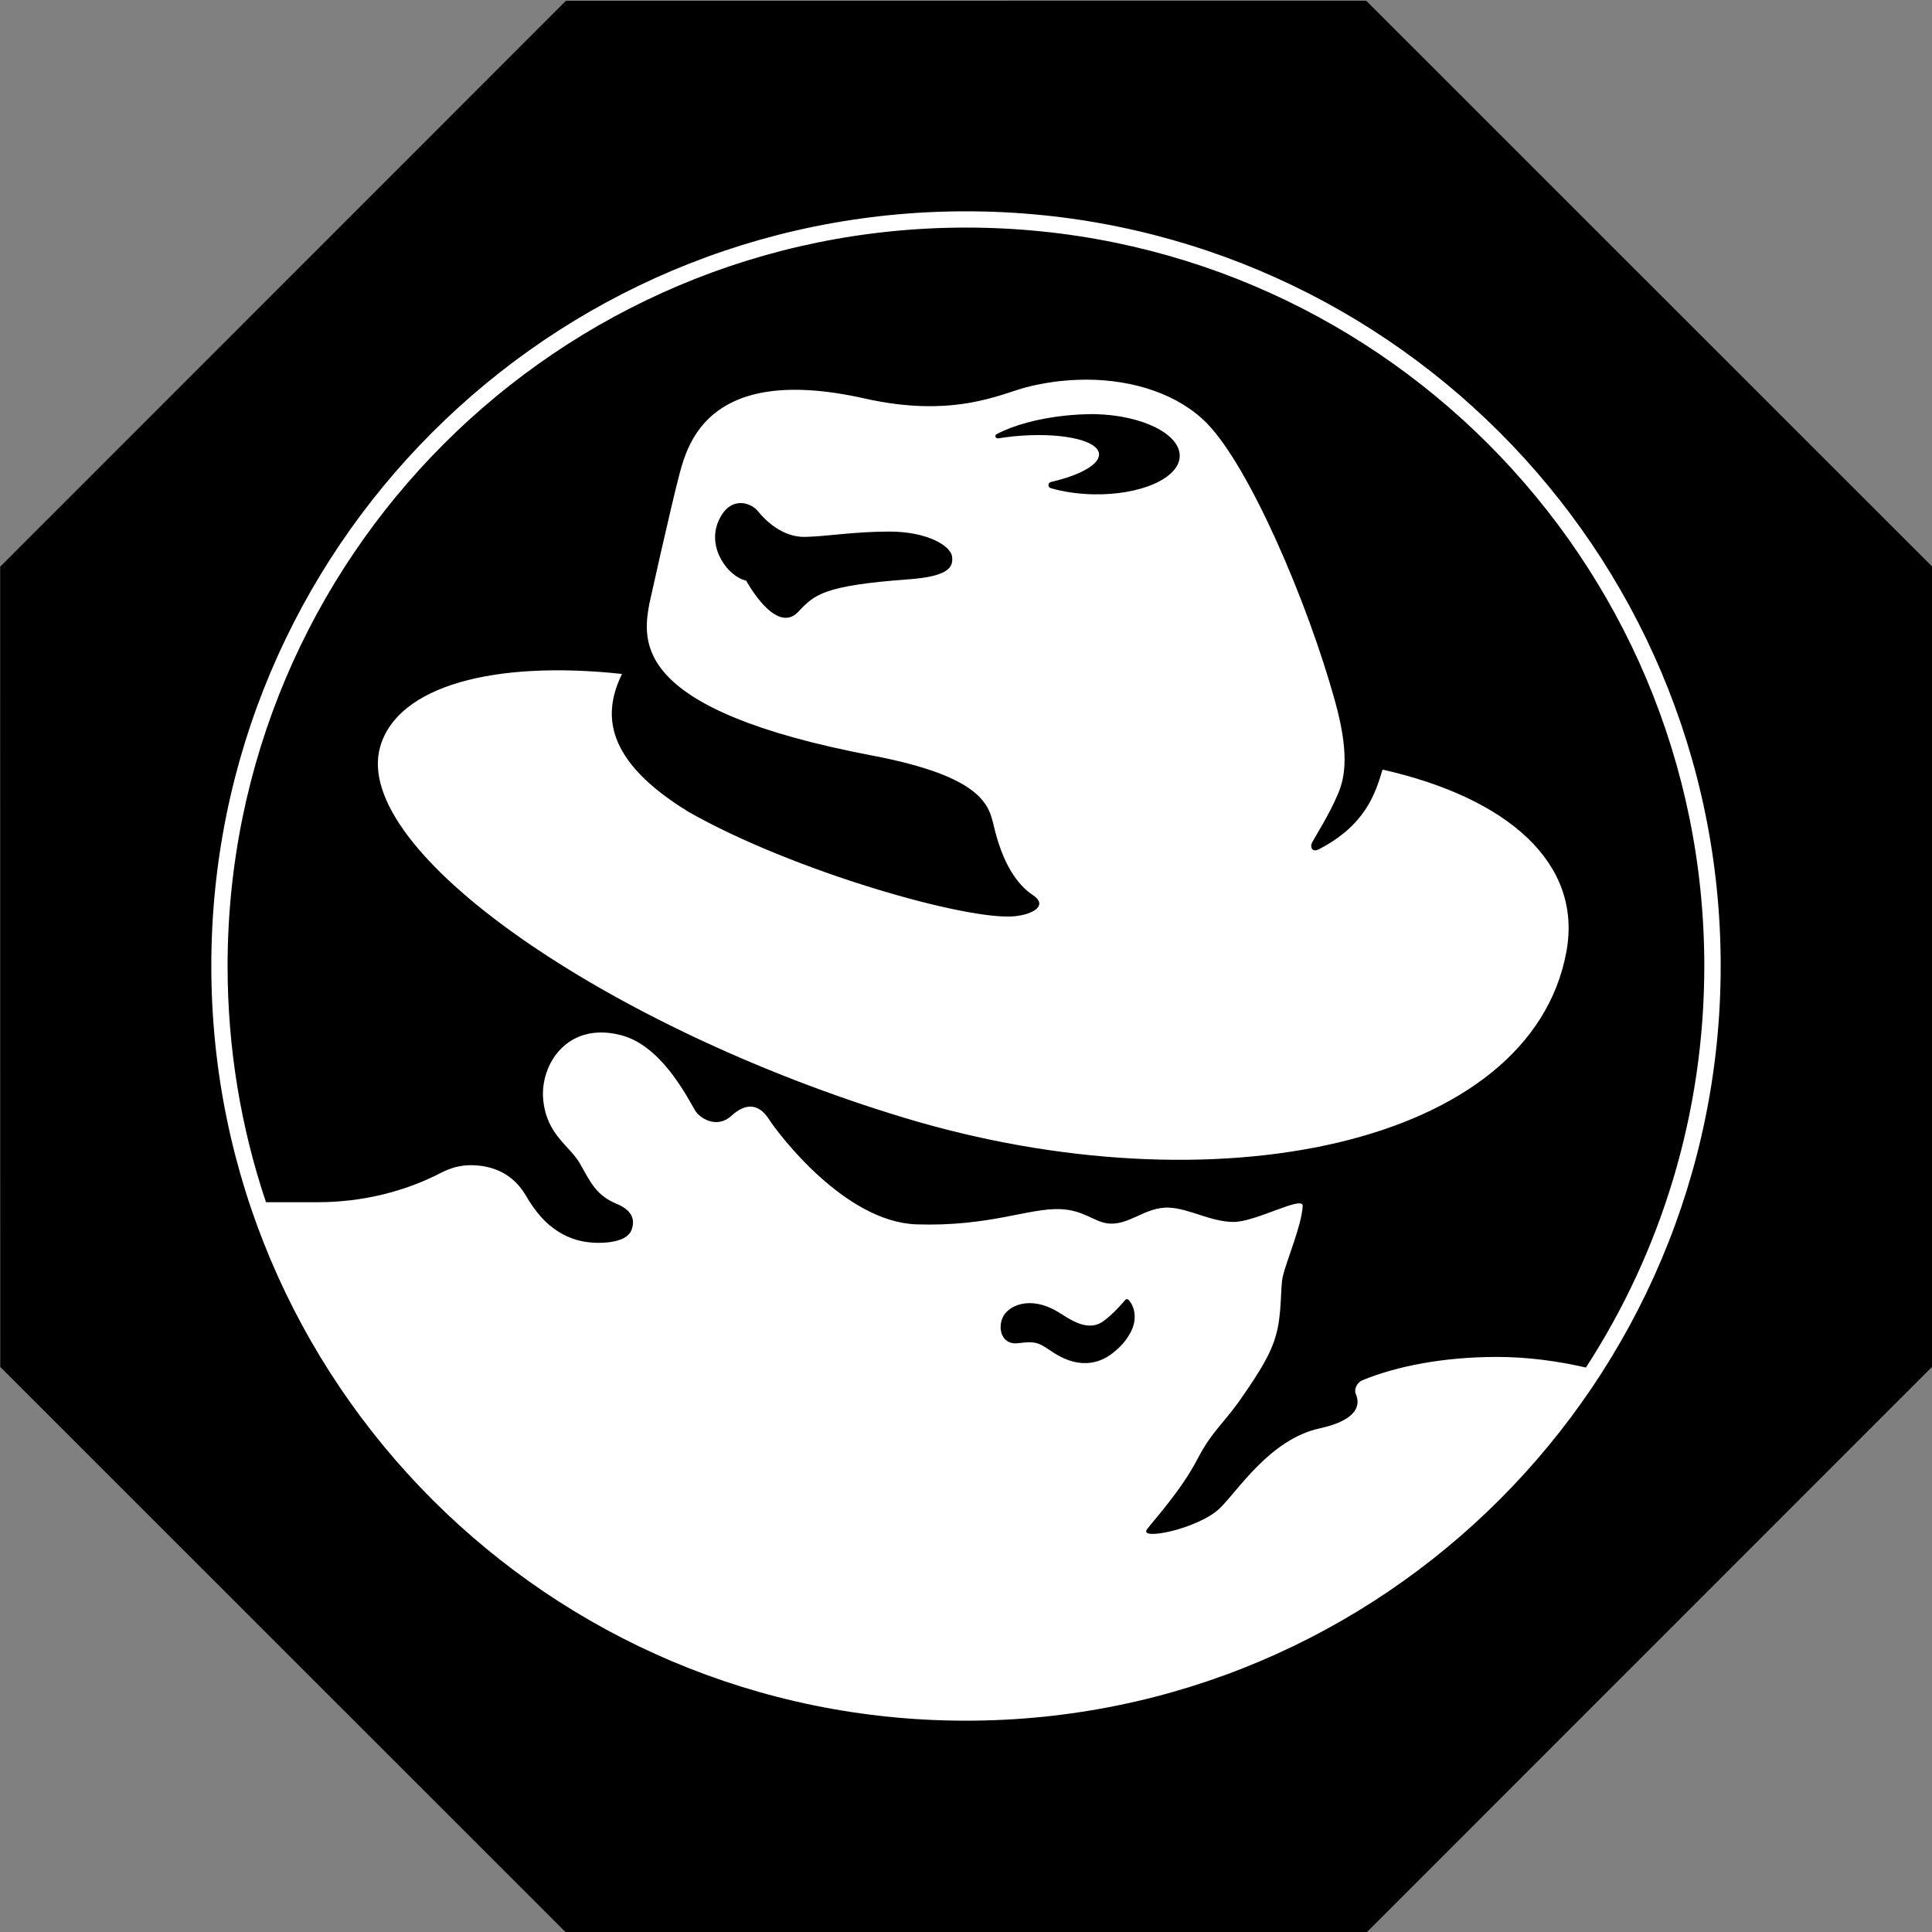
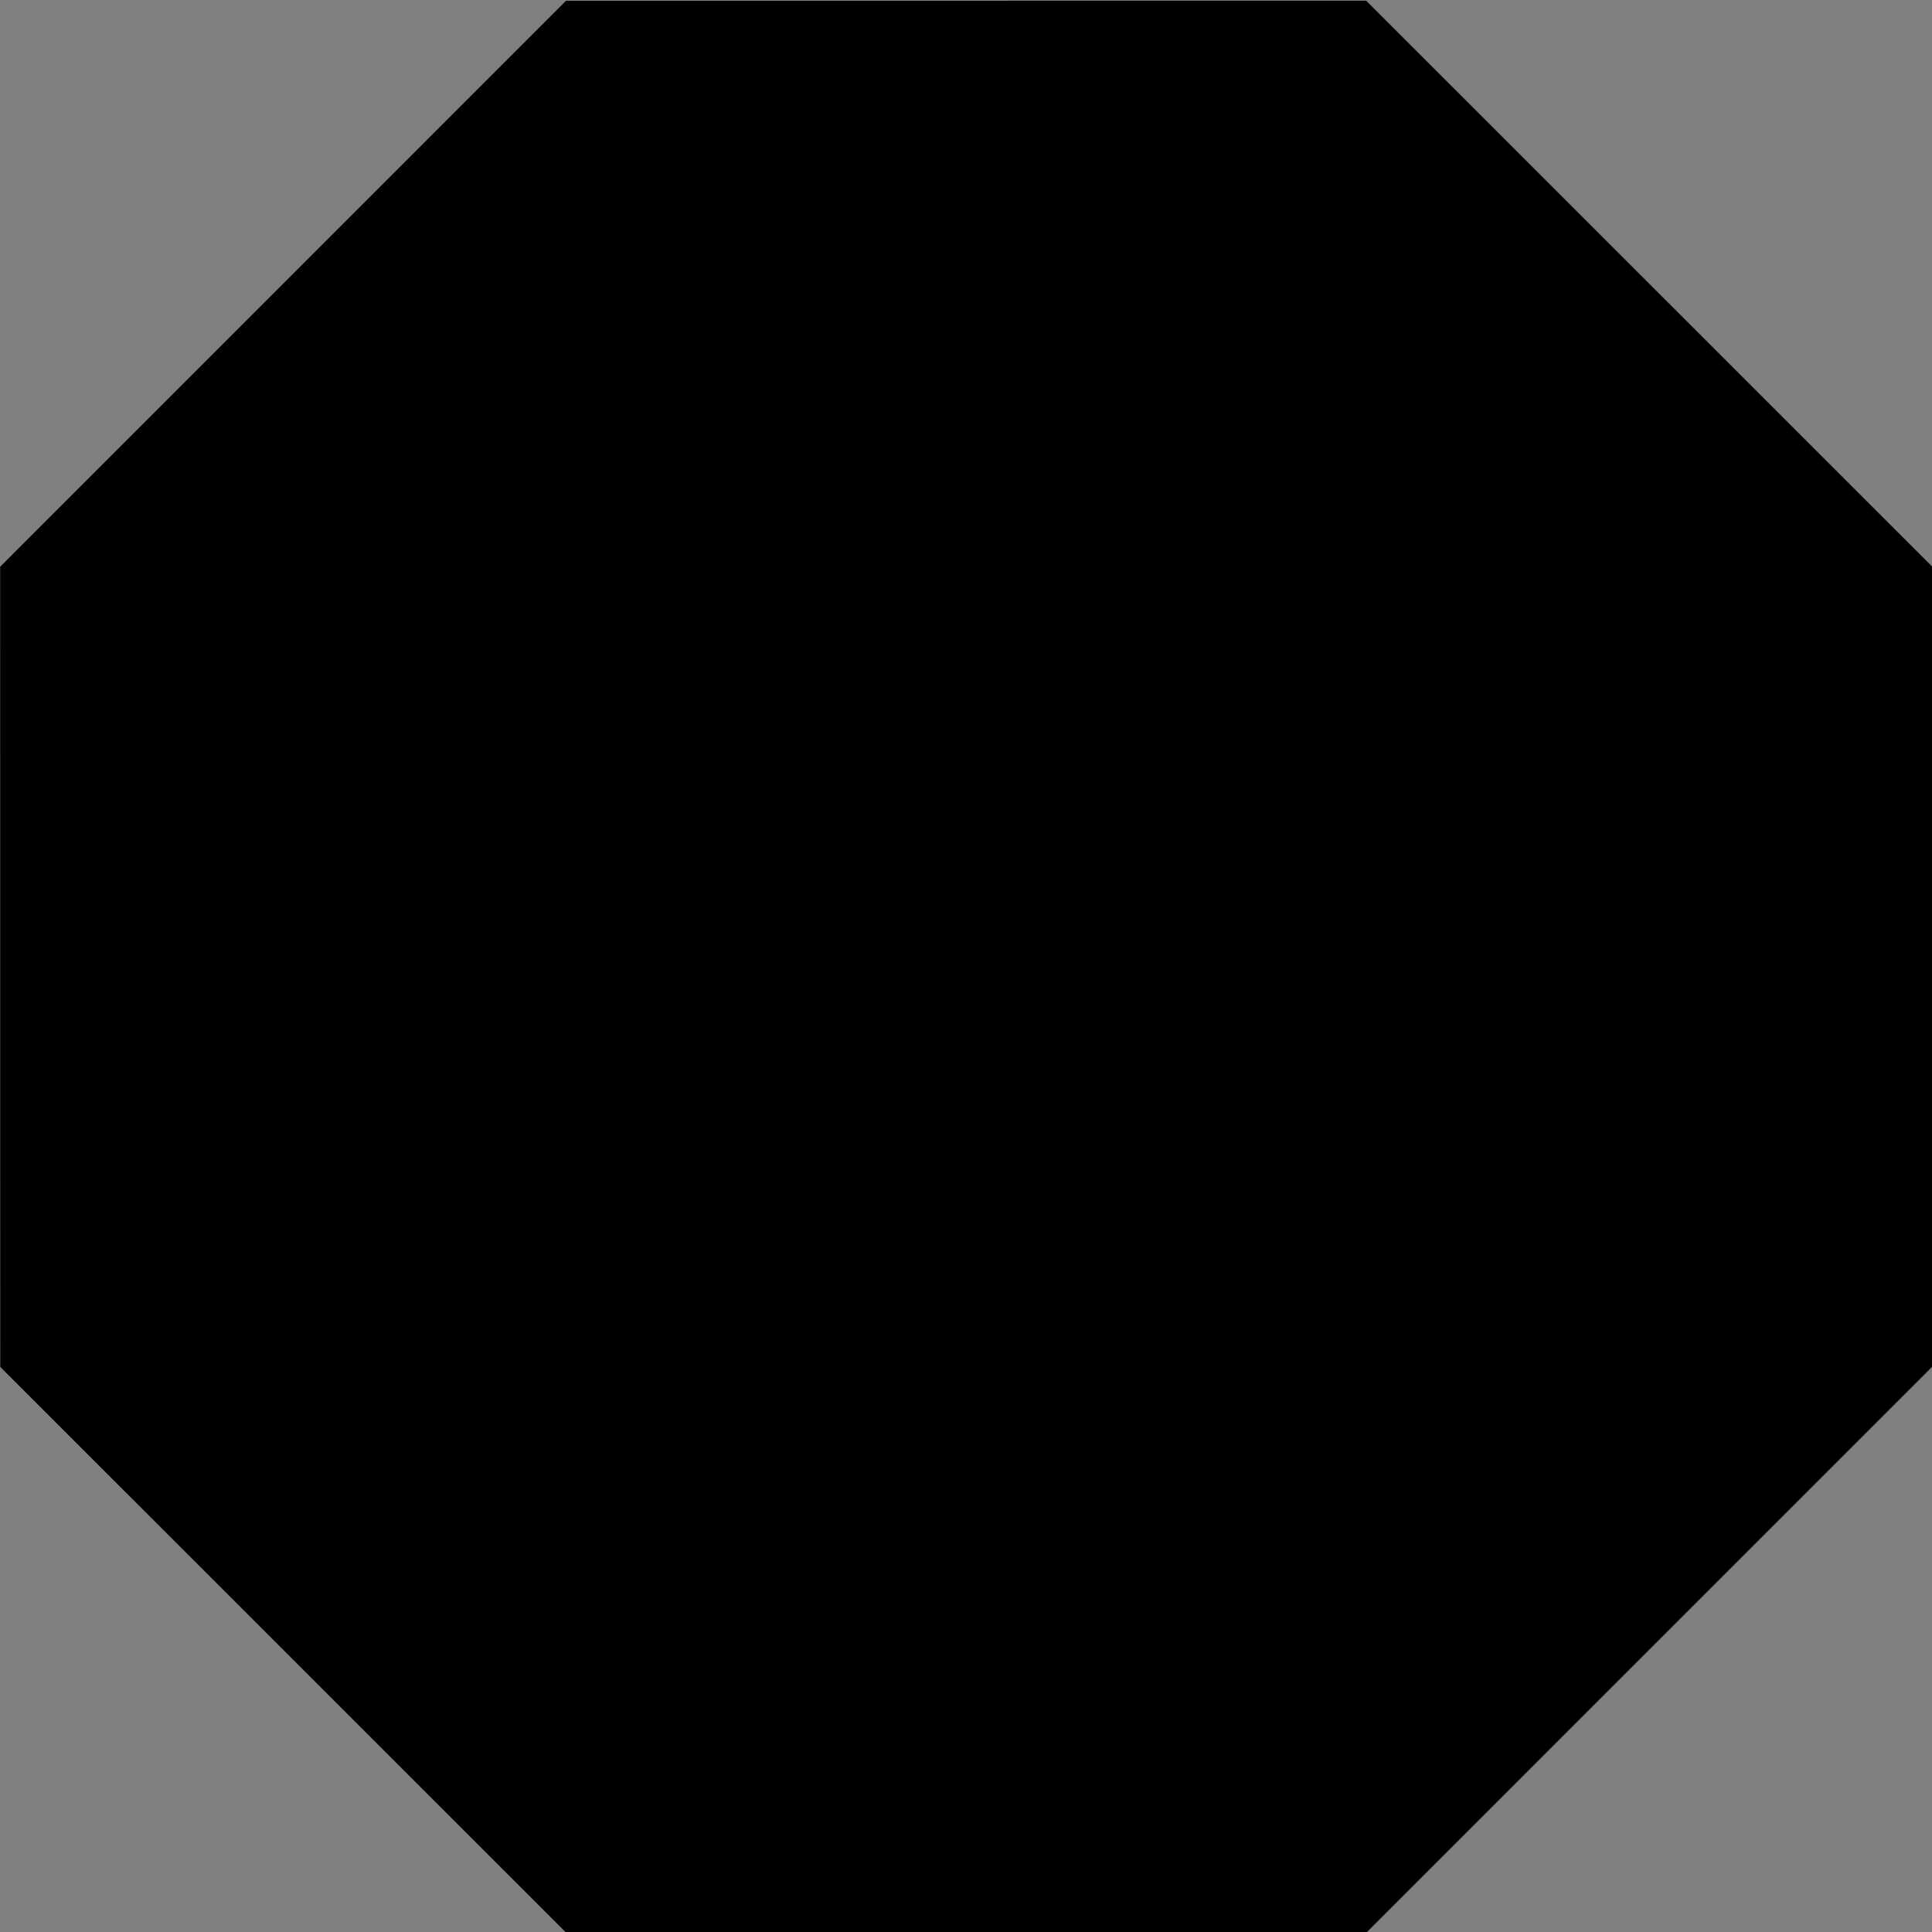
<svg xmlns="http://www.w3.org/2000/svg" enable-background="new 0 0 515.91 728.5" height="512" id="Layer_1" version="1.1" viewBox="0 0 512 512" width="512" xml:space="preserve">
  <rect x="0" y="0" width="512" height="512" fill="#808080" stroke="none" />
  <defs id="defs7" />
  <g id="g2986">
    <path d="m -413.377,-150.32 -57.958,-24.007 -24.007,-57.958 24.007,-57.958 57.958,-24.007 57.958,24.007 24.007,57.958 -24.007,57.958 z" id="path3756" style="fill:#000000;fill-opacity:1;fill-rule:nonzero;stroke:none" transform="matrix(3.123,-1.294,1.294,3.123,1847.6,446.703)" />
-     <path d="m 255.985,56 c -110.456,0 -199.985,89.529 -199.985,199.985 0,110.456 89.529,200.015 199.985,200.015 110.456,0 200.015,-89.56 200.015,-200.015 0,-110.456 -89.56,-199.985 -200.015,-199.985 z m 0.031,4.311 c 108.079,0 195.643,87.632 195.643,195.704 -0.01,39.224 -11.506,75.758 -31.369,106.398 -7.544,-1.741 -15.537,-2.813 -23.634,-2.813 -13.842,0 -26.449,2.381 -35.741,6.237 -1.009,0.514 -1.773,1.592 -1.773,2.813 0,0.437 0.169,0.85 0.336,1.223 1.099,3.187 -0.733,6.68 -9.723,8.652 -13.328,2.924 -21.762,16.68 -26.569,21.249 -5.655,5.373 -21.597,8.673 -19.201,5.473 1.876,-2.5 9.052,-10.28 13.422,-18.711 3.907,-7.544 7.368,-9.704 12.168,-16.907 1.401,-2.108 6.851,-9.525 8.438,-15.379 1.793,-5.739 1.239,-12.936 1.926,-15.899 0.964,-4.254 5,-13.511 5.289,-18.742 0.18,-2.937 -12.376,4.219 -18.314,4.219 -5.938,0 -11.728,-3.528 -17.03,-3.791 -6.561,-0.315 -10.743,5.066 -16.693,4.128 -3.38,-0.553 -6.274,-3.505 -12.199,-3.73 -8.437,-0.328 -18.721,4.659 -38.095,4.036 -19.06,-0.63 -36.664,-24.052 -39.074,-27.792 -2.815,-4.383 -6.288,-4.379 -10.028,-0.948 -3.753,3.438 -8.344,0.735 -9.661,-1.559 -2.5,-4.383 -9.228,-17.182 -19.567,-19.843 -14.311,-3.714 -21.532,7.916 -20.607,17.183 0.964,9.388 7.006,11.993 9.814,16.999 2.815,4.993 4.287,8.264 9.57,10.487 3.753,1.555 5.154,3.825 4.036,6.91 -0.99,2.673 -4.883,3.289 -7.46,3.424 -5.456,0.263 -9.257,-1.197 -12.046,-2.996 -3.239,-2.056 -5.88,-4.95 -8.714,-9.814 -3.271,-5.385 -8.466,-7.735 -14.462,-7.735 -2.866,0 -5.517,0.815 -7.888,2.048 -9.427,4.884 -20.646,7.766 -32.714,7.766 l -13.605,0 c -6.612,-19.644 -10.181,-40.698 -10.181,-62.585 0,-108.073 87.619,-195.704 195.704,-195.704 z m 31.919,40.297 c -0.835,0 -1.698,0.029 -2.538,0.061 -4.478,0.17 -9.011,0.827 -13.422,1.957 -6.503,1.664 -19.172,8.304 -42.742,2.996 -40.799,-9.183 -46.848,11.224 -49.194,20.118 -2.339,8.9 -7.949,34.212 -7.949,34.212 -1.87,10.288 -4.327,28.192 59.008,40.266 29.508,5.616 30.982,13.273 32.286,18.742 2.333,9.838 6.082,15.408 10.303,18.222 4.216,2.815 -0.024,5.144 -4.708,5.626 -12.563,1.304 -58.962,-12 -86.433,-27.608 -22.485,-13.739 -22.862,-26.103 -17.702,-36.597 -33.961,-3.663 -59.463,3.184 -64.083,19.262 -7.936,27.574 60.674,74.691 138.776,98.326 81.944,24.824 166.224,7.479 175.587,-44.057 4.26,-23.384 -15.5,-40.679 -48.735,-48.185 -1.934,6.516 -4.679,14.836 -16.907,21.127 -1.786,0.906 -2.461,-0.604 -1.651,-2.018 4.64,-7.859 5.493,-9.798 6.849,-12.902 1.876,-4.53 2.823,-10.99 -0.917,-24.459 -7.351,-26.482 -22.659,-61.912 -33.815,-73.408 -7.577,-7.79 -19.483,-11.648 -32.011,-11.679 z m 1.162,9.142 c 0.373,0 0.722,-0.013 1.101,0 12.537,0.283 22.589,5.299 22.441,11.159 -0.154,5.861 -10.435,10.366 -22.992,10.089 -4.055,-0.103 -7.858,-0.663 -11.129,-1.62 -0.398,-0.097 -0.673,-0.44 -0.673,-0.825 0,-0.398 0.274,-0.729 0.673,-0.826 7.833,-1.806 13.098,-4.744 12.719,-7.552 -0.488,-3.708 -10.706,-5.739 -22.839,-4.525 -1.337,0.141 -2.63,0.333 -3.883,0.52 l -0.092,0 c -0.353,0 -0.642,-0.253 -0.642,-0.581 0,-0.238 0.155,-0.454 0.367,-0.55 4.376,-2.313 10.901,-4.158 18.375,-4.922 2.249,-0.225 4.453,-0.341 6.573,-0.367 z m -93.037,23.573 c 2.005,-0.081 3.859,0.993 4.739,2.079 2.14,2.667 6.689,7.033 12.627,6.879 5.925,-0.141 12.801,-1.406 22.35,-1.406 9.665,0 16.174,3.611 16.541,6.696 0.315,2.654 -0.781,5.178 -11.557,5.962 -22.6,1.639 -24.963,4.08 -29.198,8.591 -5.97,6.362 -13.82,-8.255 -13.82,-8.255 -4.729,-0.996 -10.446,-8.614 -7.368,-15.715 1.523,-3.512 3.682,-4.75 5.687,-4.831 z M 298.667,344.283 c 0.154,0 0.301,0.08 0.397,0.183 1.015,0.977 2.763,4.266 0.642,8.469 -1.182,2.211 -2.469,3.764 -4.77,5.595 -2.744,2.211 -8.111,4.757 -15.501,0.092 -3.958,-2.526 -4.217,-3.361 -9.692,-2.66 -3.92,0.514 -5.467,-3.423 -4.066,-6.726 1.414,-3.264 7.203,-5.933 14.4,-1.743 3.232,1.909 8.249,5.951 12.658,2.385 1.844,-1.472 2.934,-2.444 5.473,-5.381 0.128,-0.129 0.279,-0.214 0.459,-0.214 z" id="path5682" style="fill:#ffffff;fill-opacity:1;fill-rule:nonzero;stroke:none" />
  </g>
</svg>